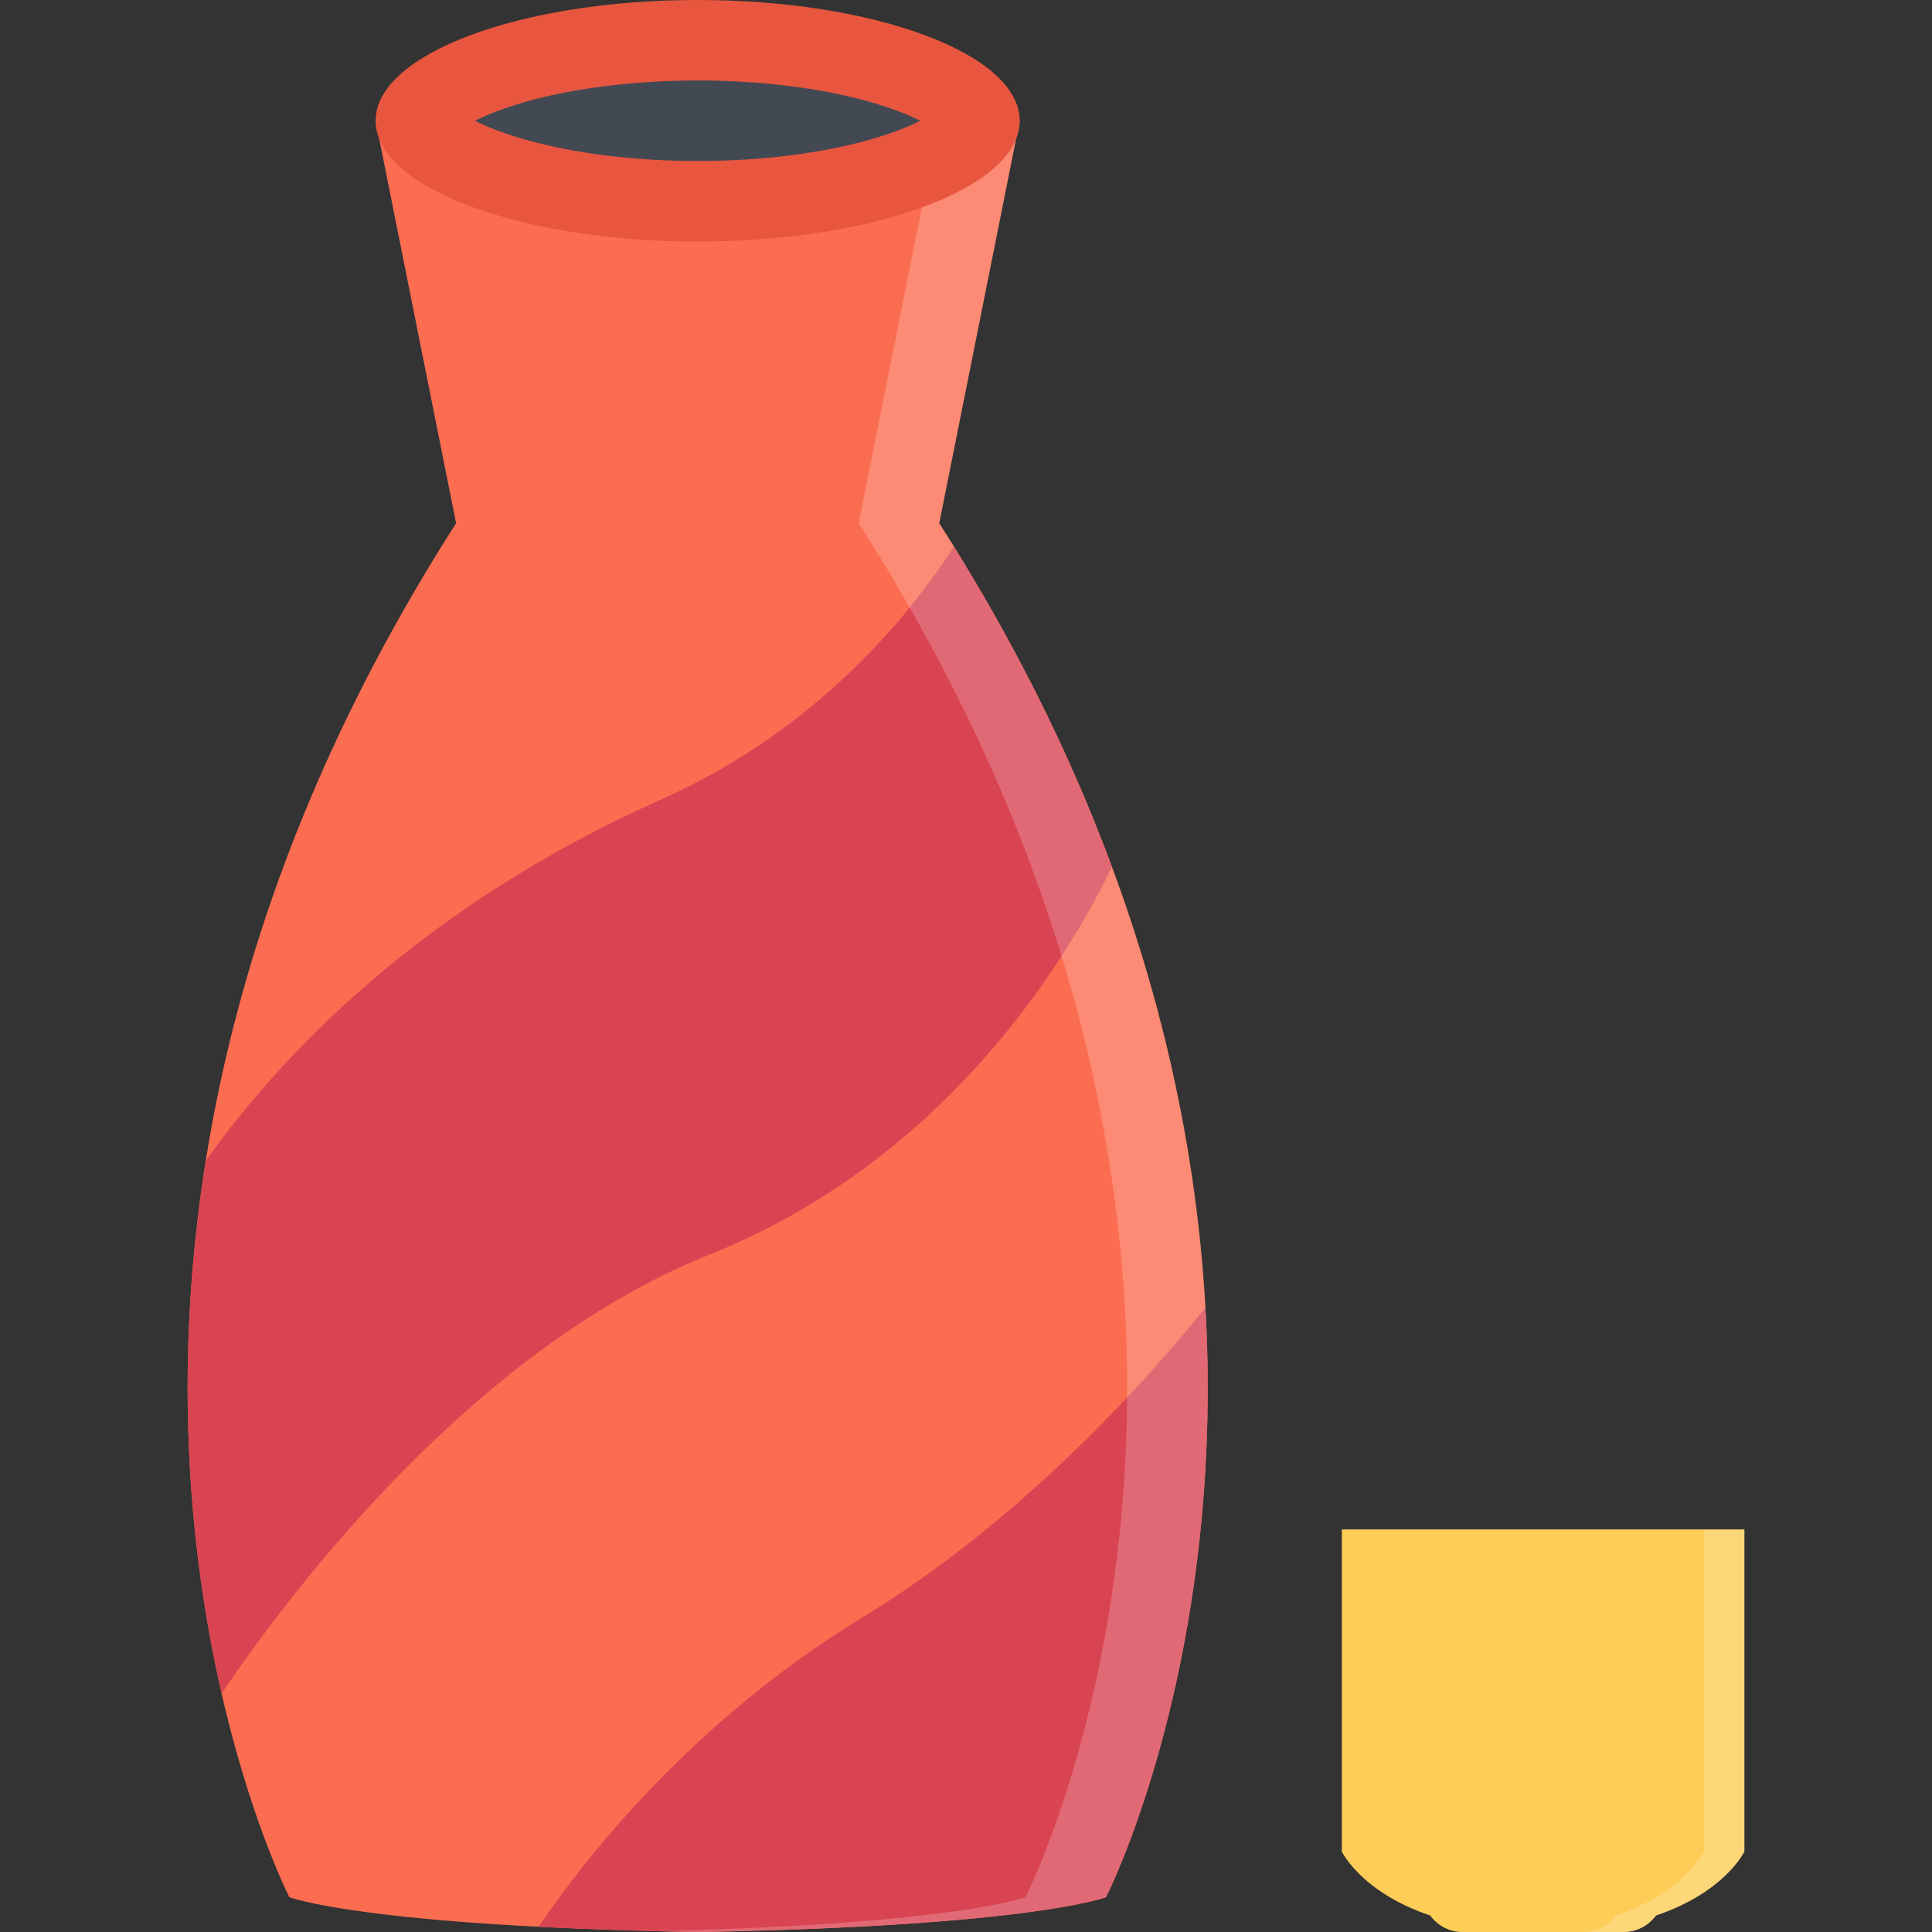
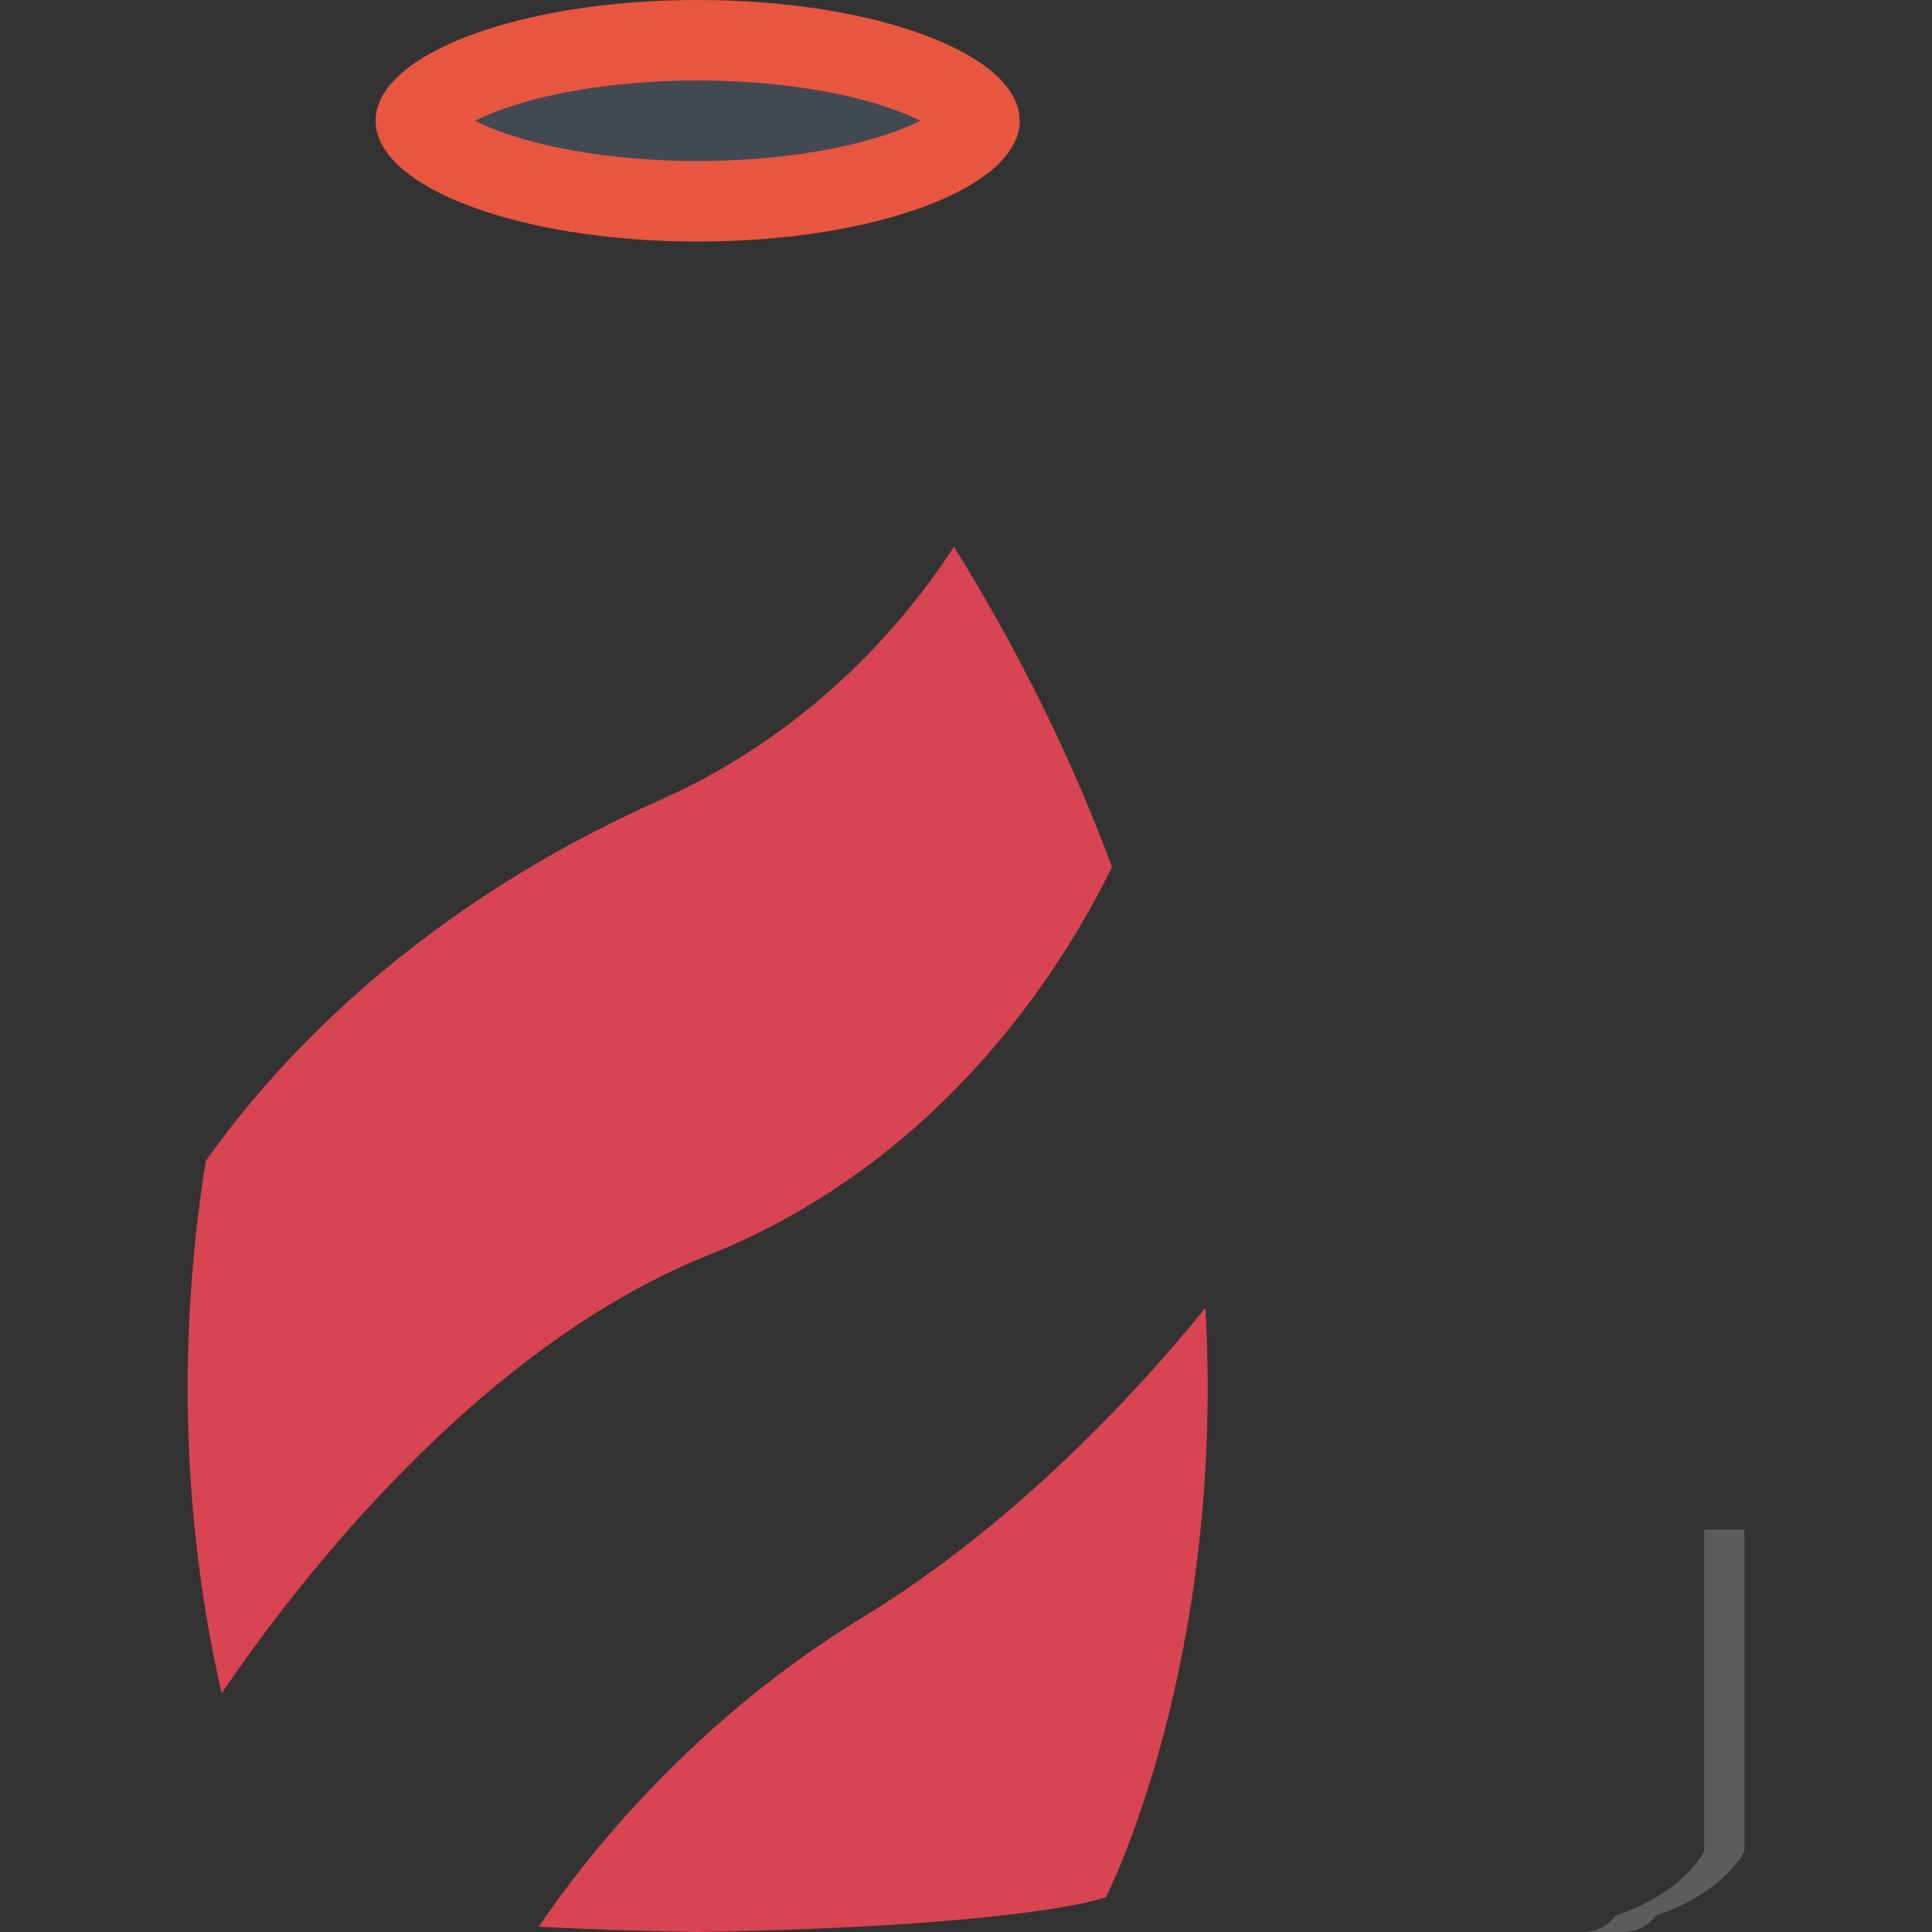
<svg xmlns="http://www.w3.org/2000/svg" height="800px" width="800px" version="1.1" id="Layer_1" viewBox="0 0 511.983 511.983" xml:space="preserve">
  <rect x="0" y="0" width="511.983" height="511.983" fill="#333333" stroke="none" />
-   <path style="fill:#FB6D51;" d="M248.896,138.651l21.327-106.652l-85.341-10.672l-85.34,10.672l21.327,106.652  C-7.157,338.722,76.668,502.748,76.668,502.748s19.452,7.641,107.544,9.234h1.343c88.091-1.594,107.544-9.234,107.544-9.234  S376.923,338.722,248.896,138.651z" />
-   <path style="fill:#FECD57;" d="M355.581,405.299v85.341c0,0,5.015,10.734,23.405,16.968c1.952,2.657,5.062,4.375,8.593,4.375h42.687  c3.516,0,6.641-1.718,8.577-4.375c18.406-6.233,23.421-16.968,23.421-16.968v-85.341H355.581z" />
  <g style="opacity:0.2;">
    <path style="fill:#FFFFFF;" d="M451.593,405.299v85.341c0,0-5.015,10.734-23.405,16.968c-1.953,2.657-5.063,4.375-8.594,4.375   h10.672c3.516,0,6.641-1.718,8.577-4.375c18.406-6.233,23.421-16.968,23.421-16.968v-85.341H451.593z" />
  </g>
  <g>
    <path style="fill:#D94452;" d="M252.803,144.87c-12.203,18.858-36.718,48.764-77.731,67.06   c-63.857,28.469-100.919,68.091-120.543,95.685c-9.234,57.951-3.656,106.794,4.203,141.136   c19.155-28.249,67.311-91.466,129.011-116.152c62.404-24.968,94.403-77.122,106.934-102.871   C284.583,202.524,270.942,174.103,252.803,144.87z" />
    <path style="fill:#D94452;" d="M228.475,428.673c-44.873,27.343-73.17,63.42-85.747,81.919c11.765,0.609,25.483,1.094,41.483,1.391   h1.343c88.091-1.594,107.544-9.234,107.544-9.234s31.654-61.951,26.342-156.15C301.942,368.175,269.568,403.641,228.475,428.673z" />
  </g>
  <g style="opacity:0.2;">
-     <path style="fill:#FFFFFF;" d="M248.896,138.651l21.327-106.652l-85.341-10.672l-10.671,1.344l74.685,9.328l-21.342,106.652   c128.027,200.071,44.201,364.097,44.201,364.097s-17.983,7.063-97.543,9.017c3.234,0.077,6.563,0.155,10,0.218h1.343   c88.091-1.594,107.544-9.234,107.544-9.234S376.923,338.722,248.896,138.651z" />
-   </g>
+     </g>
  <path style="fill:#424953;" d="M184.883,53.342c-21.546,0-41.654-3.094-56.607-8.703c-14.749-5.531-18.077-11.109-18.077-12.64  c0-1.516,3.328-7.109,18.077-12.641c14.953-5.609,35.062-8.688,56.607-8.688c21.547,0,41.655,3.078,56.607,8.688  c14.75,5.531,18.078,11.125,18.078,12.641c0,1.53-3.328,7.108-18.078,12.64C226.538,50.248,206.429,53.342,184.883,53.342z" />
  <path style="fill:#E8563F;" d="M184.883,0c-47.139,0-85.341,14.327-85.341,31.999c0,17.671,38.202,32.015,85.341,32.015  c47.14,0,85.341-14.344,85.341-32.015C270.223,14.327,232.022,0,184.883,0z M230.71,36.952c-12.891,3.687-29.171,5.718-45.827,5.718  c-16.655,0-32.936-2.031-45.826-5.718c-5.828-1.657-10.125-3.406-13.172-4.953c3.047-1.531,7.344-3.281,13.172-4.953  c12.891-3.688,29.171-5.719,45.826-5.719c16.656,0,32.937,2.031,45.827,5.719c5.828,1.672,10.125,3.422,13.171,4.953  C240.835,33.546,236.538,35.295,230.71,36.952z" />
</svg>